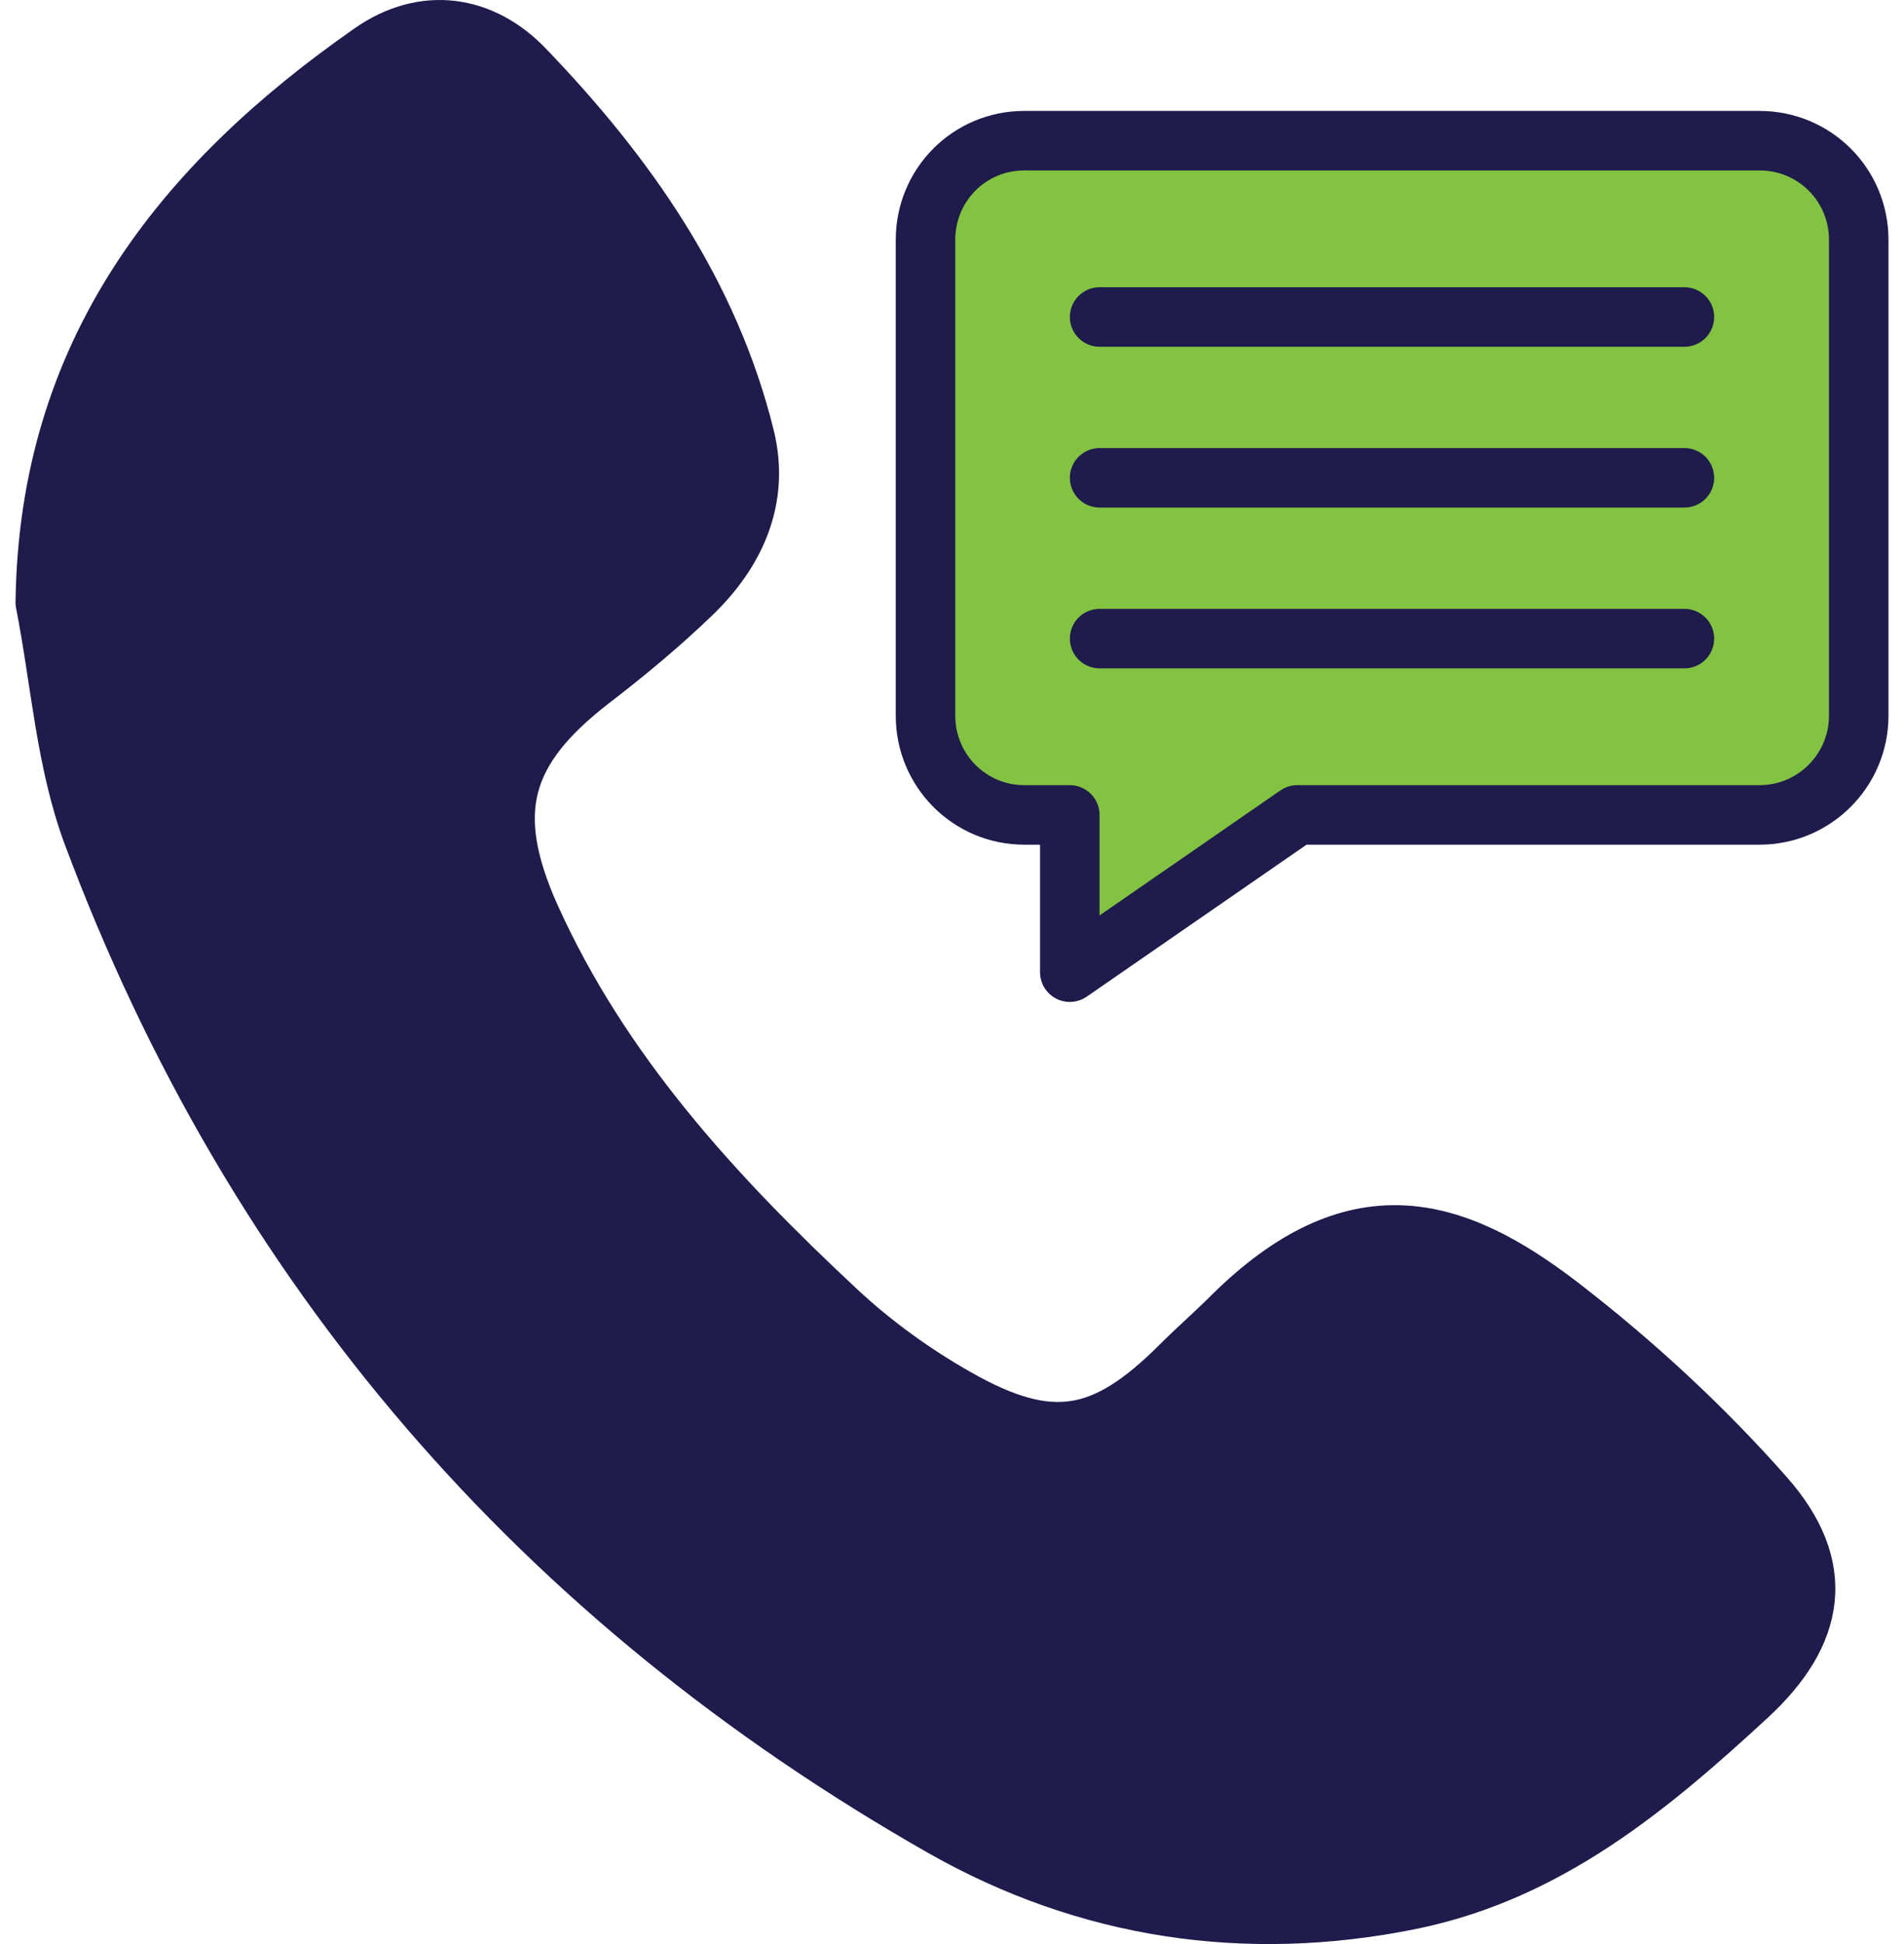
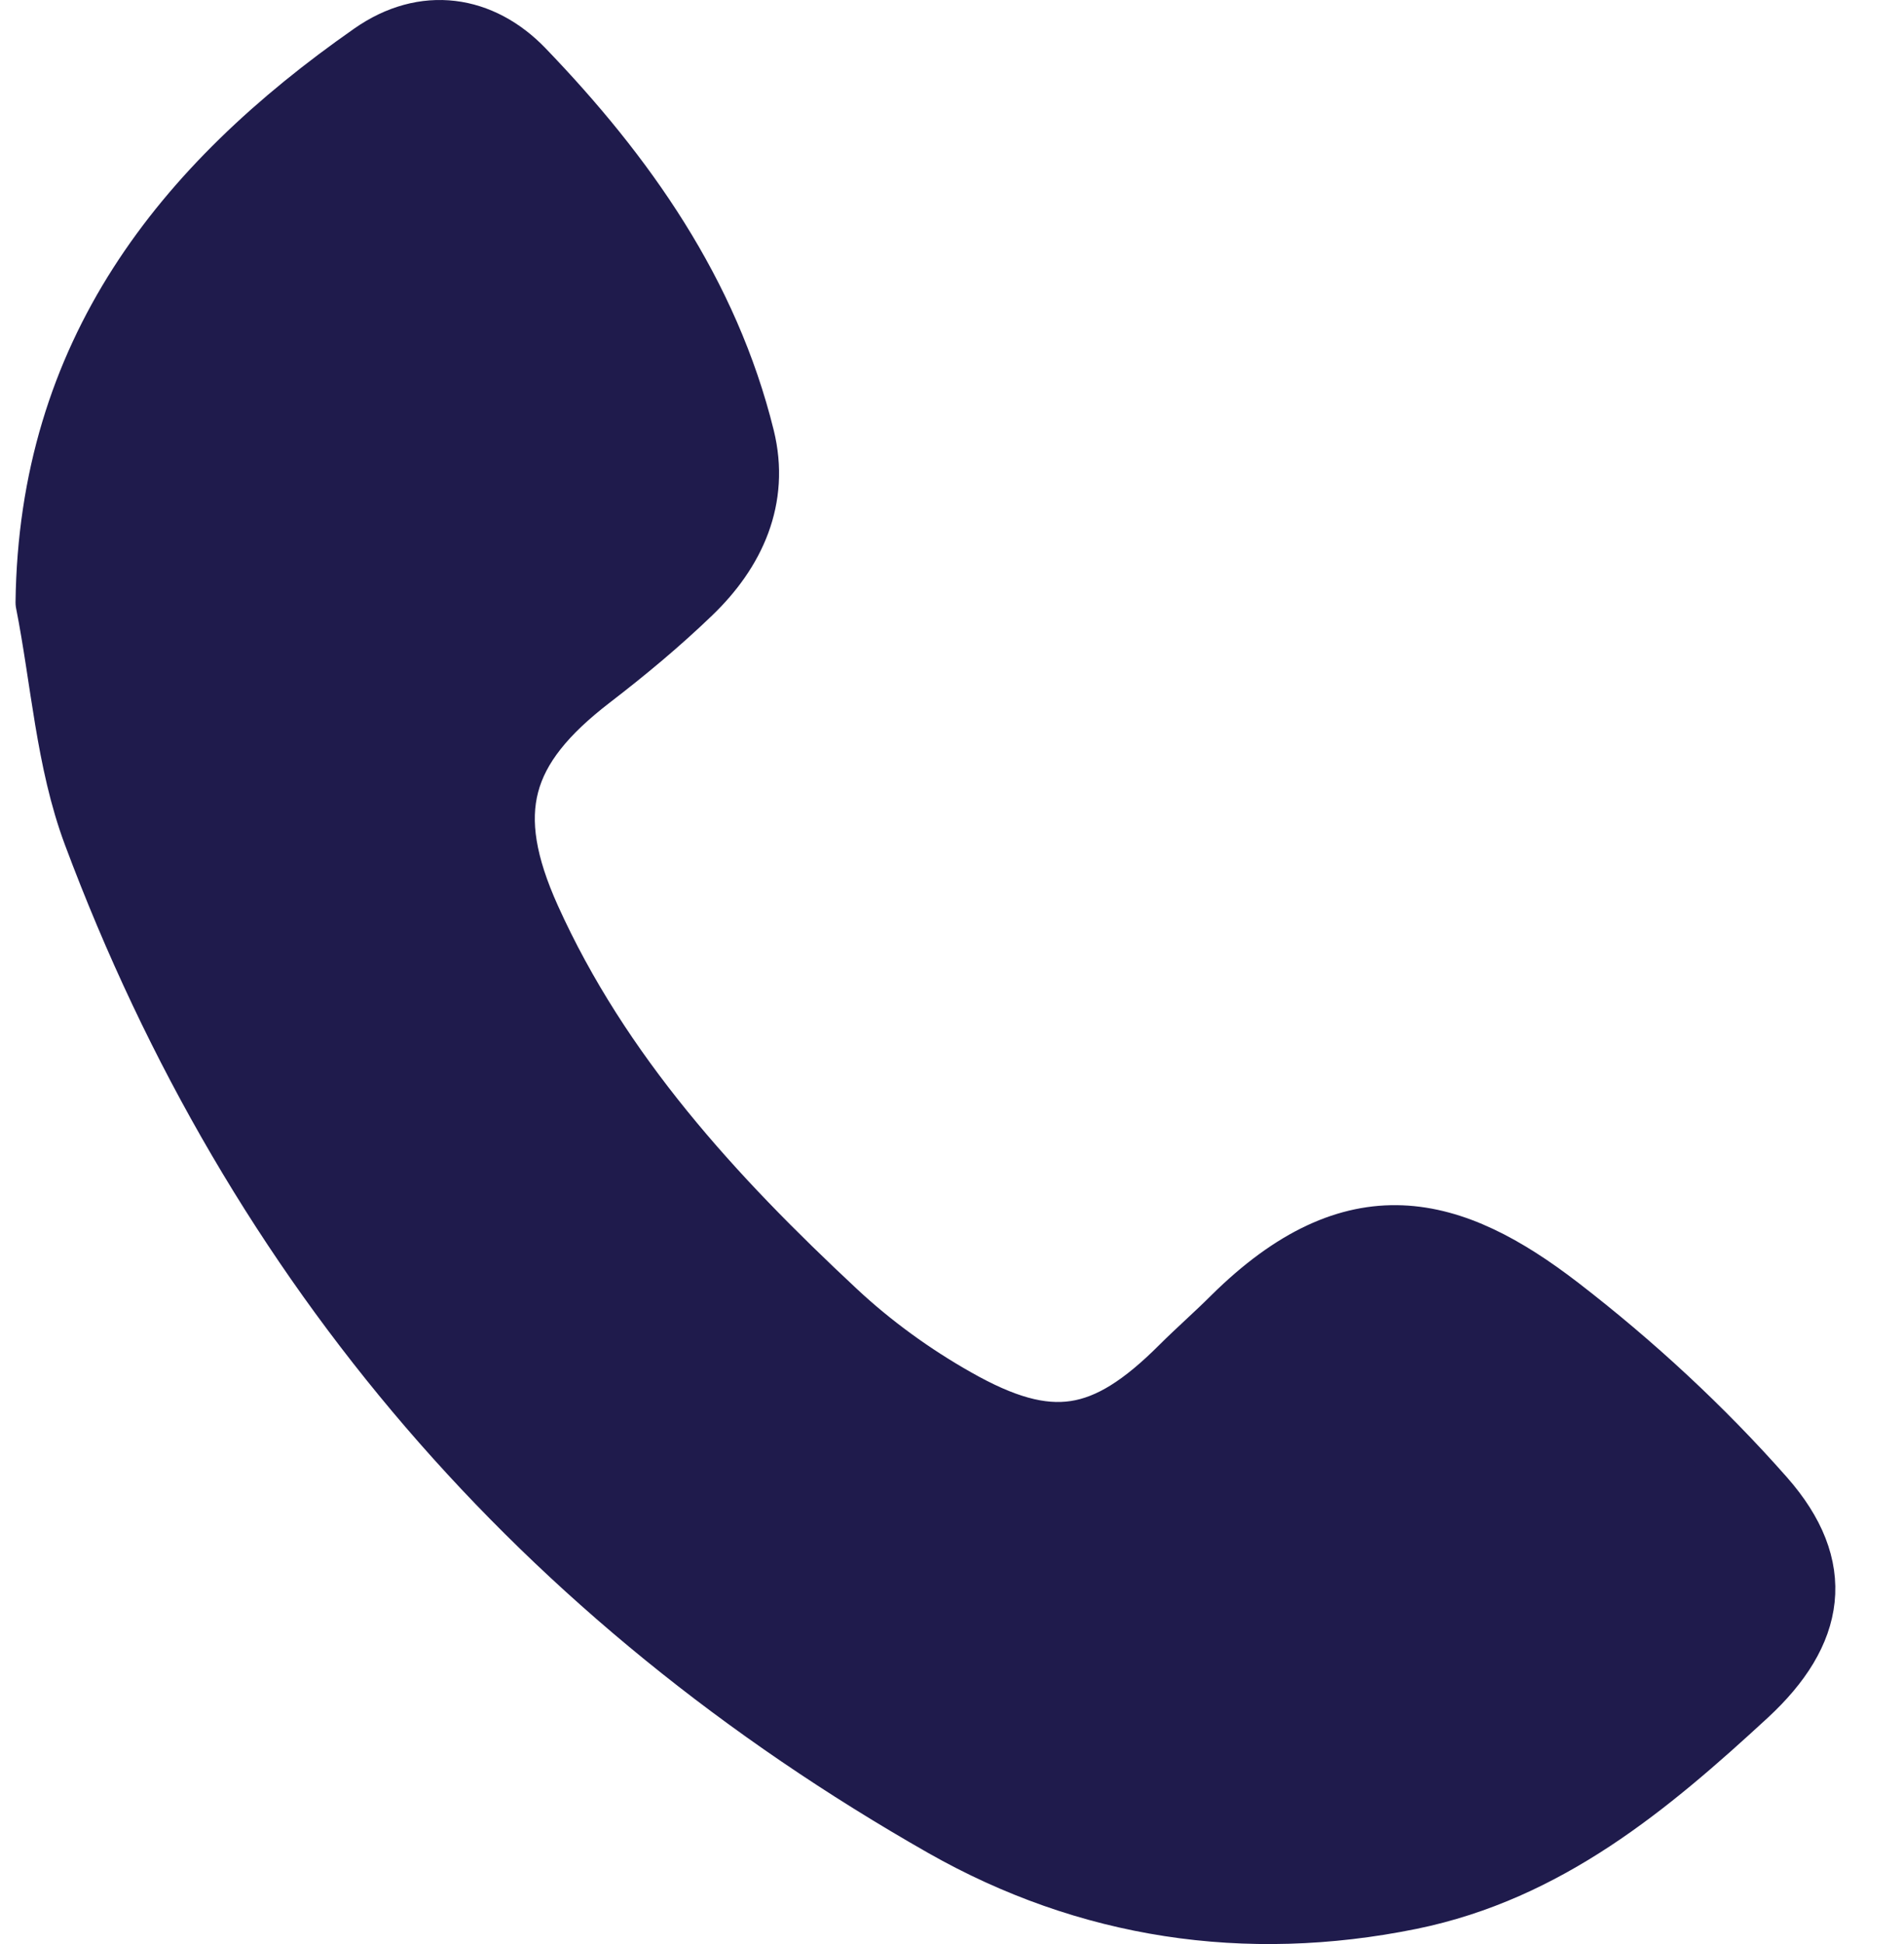
<svg xmlns="http://www.w3.org/2000/svg" width="96" height="98" viewBox="0 0 96 98" fill="none">
  <path d="M26.423 3.47C31.54 8.785 35.756 14.753 37.558 22.057C38.31 25.125 37.093 27.808 34.866 29.945C33.282 31.47 31.58 32.885 29.828 34.231C25.275 37.735 24.345 40.912 26.76 46.266C30.293 54.095 35.994 60.301 42.18 66.071C43.991 67.764 46.069 69.268 48.227 70.485C52.948 73.168 55.69 72.673 59.5 68.872C60.352 68.021 61.262 67.229 62.113 66.378C68.269 60.281 73.228 61.667 78.662 65.853C82.373 68.714 85.877 71.95 88.975 75.464C92.103 79.017 91.558 82.303 88.124 85.48C83.155 90.062 78.038 94.348 71.13 95.763C62.806 97.456 54.809 96.229 47.554 92.111C27.324 80.601 12.854 63.943 4.678 42.06C3.303 38.378 3.055 34.271 2.283 30.371C2.442 17.821 9.132 9.369 18.723 2.668C21.395 0.797 24.285 1.253 26.423 3.47Z" fill="#1F1B4C" />
  <path d="M26.423 3.47C31.54 8.785 35.756 14.753 37.558 22.057C38.31 25.125 37.093 27.808 34.866 29.945C33.282 31.47 31.58 32.885 29.828 34.231C25.275 37.735 24.345 40.912 26.76 46.266C30.293 54.095 35.994 60.301 42.18 66.071C43.991 67.764 46.069 69.268 48.227 70.485C52.948 73.168 55.69 72.673 59.5 68.872C60.352 68.021 61.262 67.229 62.113 66.378C68.269 60.281 73.228 61.667 78.662 65.853C82.373 68.714 85.877 71.95 88.975 75.464C92.103 79.017 91.558 82.303 88.124 85.48C83.155 90.062 78.038 94.348 71.13 95.763C62.806 97.456 54.809 96.229 47.554 92.111C27.324 80.601 12.854 63.943 4.678 42.06C3.303 38.378 3.055 34.271 2.283 30.371C2.442 17.821 9.132 9.369 18.723 2.668C21.395 0.797 24.285 1.253 26.423 3.47Z" stroke="#1F1B4C" stroke-width="3" stroke-linecap="round" stroke-linejoin="round" />
-   <path d="M93.717 12.09V36.081C93.717 38.833 91.48 41.08 88.718 41.08H65.41L53.939 49.008V41.08H51.642C48.881 41.08 46.664 38.833 46.664 36.081V12.09C46.664 9.319 48.881 7.092 51.642 7.092H88.718C91.48 7.092 93.717 9.309 93.717 12.09Z" fill="#82C341" />
-   <path d="M55.443 15.98H84.928M55.443 24.086H84.928M55.443 32.192H84.928M93.717 12.09V36.081C93.717 38.833 91.48 41.08 88.718 41.08H65.41L53.939 49.008V41.08H51.642C48.881 41.08 46.664 38.833 46.664 36.081V12.09C46.664 9.319 48.881 7.092 51.642 7.092H88.718C91.48 7.092 93.717 9.309 93.717 12.09Z" stroke="#1F1B4C" stroke-width="3" stroke-linecap="round" stroke-linejoin="round" />
</svg>